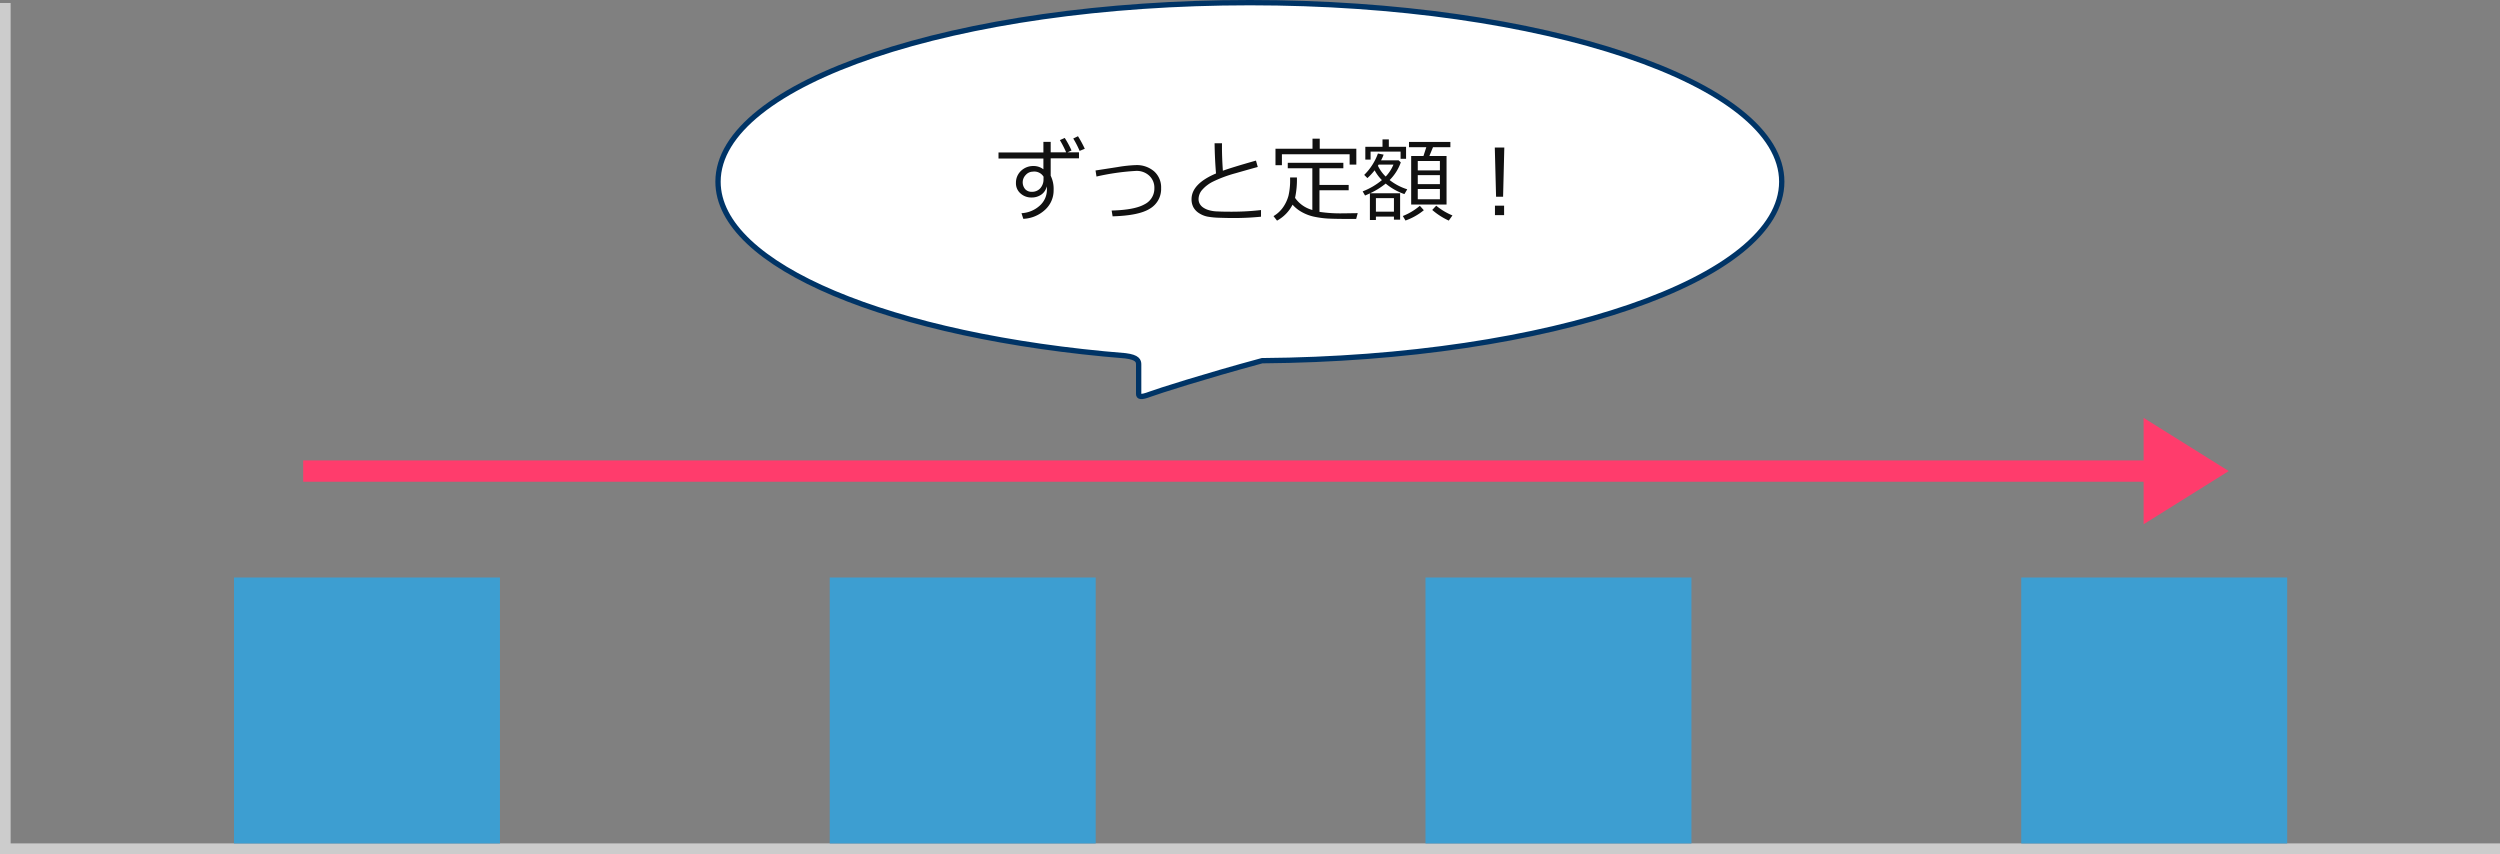
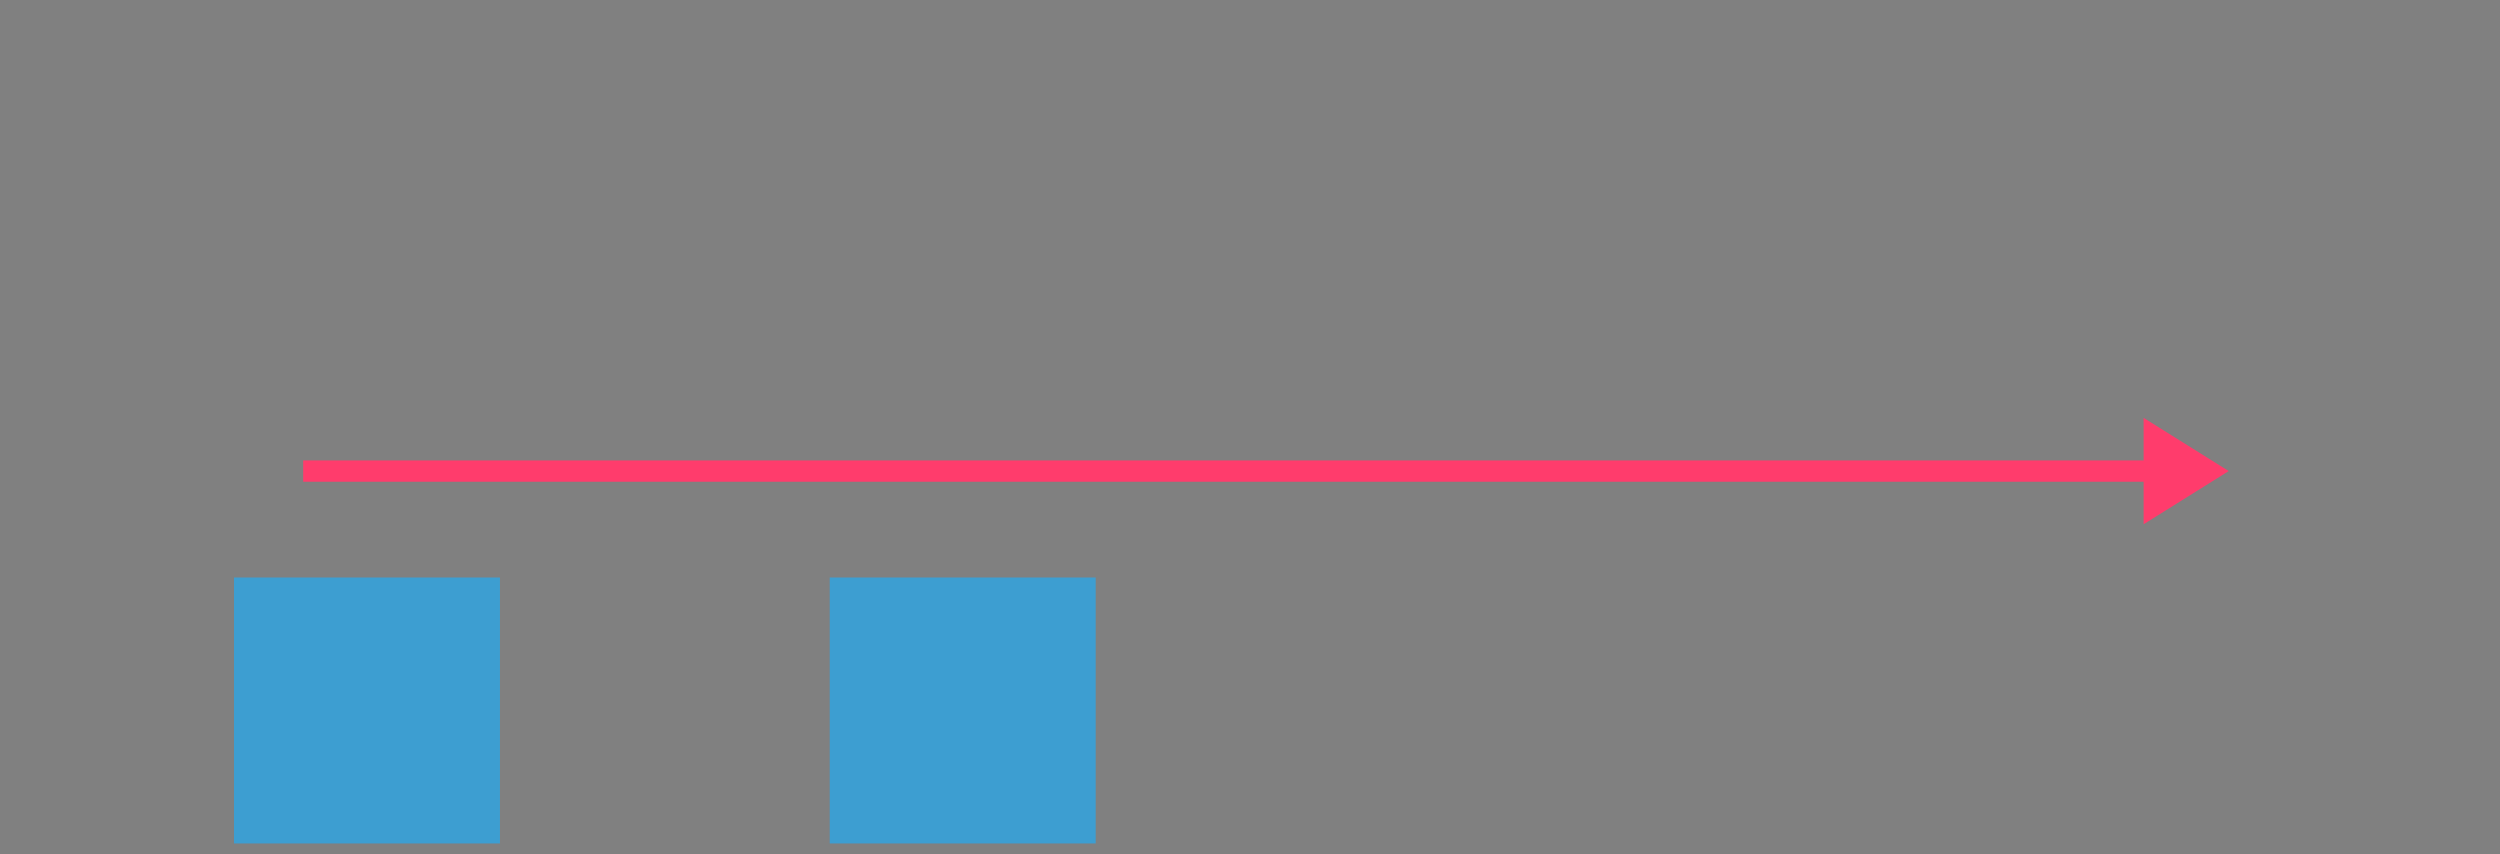
<svg xmlns="http://www.w3.org/2000/svg" id="modelcase_img05.svg" width="470" height="160.56" viewBox="0 0 470 160.56">
  <rect x="0" y="0" width="470" height="160.56" fill="#808080" stroke="none" />
  <defs>
    <style>
      .cls-1 {
        fill: #ccc;
      }

      .cls-1, .cls-2, .cls-3, .cls-4, .cls-5 {
        fill-rule: evenodd;
      }

      .cls-2 {
        fill: #3d9ed1;
      }

      .cls-3 {
        fill: #ff3c6c;
      }

      .cls-4 {
        fill: #fff;
        stroke: #003466;
        stroke-width: 1px;
      }

      .cls-5 {
        fill: #111;
      }
    </style>
  </defs>
-   <path id="長方形_9" data-name="長方形 9" class="cls-1" d="M1675,4553h2v158h468v2H1675V4553Z" transform="translate(-1675 -4552.44)" />
  <path id="長方形_10" data-name="長方形 10" class="cls-2" d="M1718.99,4661.01h50v50h-50v-50Z" transform="translate(-1675 -4552.44)" />
-   <path id="長方形_10_のコピー_4" data-name="長方形 10 のコピー 4" class="cls-2" d="M2054.99,4661.01h50v50h-50v-50Z" transform="translate(-1675 -4552.44)" />
-   <path id="長方形_10_のコピー_5" data-name="長方形 10 のコピー 5" class="cls-2" d="M1942.99,4661.01h50v50h-50v-50Z" transform="translate(-1675 -4552.44)" />
  <path id="長方形_10_のコピー_6" data-name="長方形 10 のコピー 6" class="cls-2" d="M1830.99,4661.01h50v50h-50v-50Z" transform="translate(-1675 -4552.44)" />
  <path id="シェイプ_511_のコピー" data-name="シェイプ 511 のコピー" class="cls-3" d="M2094,4641l-16-10v8H1732v4h346v8Z" transform="translate(-1675 -4552.44)" />
-   <path id="シェイプ_13" data-name="シェイプ 13" class="cls-4" d="M2009.97,4586.6c0-18.59-44.77-33.66-99.99-33.66s-99.99,15.07-99.99,33.66c0,15.88,32.67,29.18,76.61,32.73,2.29,0.29,2.47.99,2.47,1.62v5.58c0,0.49.37,0.69,2.19,0,1.34-.5,9.9-3.27,21.01-6.28C1966.44,4619.83,2009.97,4604.93,2009.97,4586.6Z" transform="translate(-1675 -4552.44)" />
-   <path id="ずっと定額_" data-name="ずっと定額！" class="cls-5" d="M1871.18,4586.14a2.467,2.467,0,0,1-.62,1.71,2.065,2.065,0,0,1-1.58.65,1.627,1.627,0,0,1-1.25-.5,1.993,1.993,0,0,1,.12-2.68,1.818,1.818,0,0,1,1.33-.61,2.035,2.035,0,0,1,2.01.95Zm6.67-5.06h-2.17l0.77-.35a18.284,18.284,0,0,0-1.28-2.36l-0.91.41a21.772,21.772,0,0,1,1.18,2.3h-2.91v-1.97h-1.37v1.99h-8.44v1.14h8.44v2.03a2.989,2.989,0,0,0-1.85-.62,3.318,3.318,0,0,0-2.36.91,3.026,3.026,0,0,0-.95,2.27,2.5,2.5,0,0,0,.84,1.96,2.994,2.994,0,0,0,2.09.78,3.127,3.127,0,0,0,1.86-.56,2.543,2.543,0,0,0,1-1.54,4.856,4.856,0,0,1,.03.56,4,4,0,0,1-1.38,3.1,5.509,5.509,0,0,1-3.4,1.39l0.34,1.06a6.4,6.4,0,0,0,4.06-1.67,4.906,4.906,0,0,0,1.64-3.74,5.618,5.618,0,0,0-.55-2.69v-3.28h5.32v-1.12Zm-0.19-3.03-0.89.43a17.413,17.413,0,0,1,1.2,2.33l0.97-.4a20.728,20.728,0,0,0-1.28-2.36h0Zm13.55,13.6a4.286,4.286,0,0,0,2.08-3.84,4.019,4.019,0,0,0-1.32-3.16,4.982,4.982,0,0,0-3.44-1.17,25.429,25.429,0,0,0-3.44.37l-4.13.64,0.18,1.14a44.451,44.451,0,0,1,7.44-1.06,3.453,3.453,0,0,1,2.48.9,3.067,3.067,0,0,1,.96,2.37,3.291,3.291,0,0,1-1.85,3.01c-1.23.7-3.29,1.1-6.18,1.17l0.18,1.09C1887.48,4593.02,1889.82,4592.54,1891.21,4591.65Zm20.86,0.28a48.147,48.147,0,0,1-5.64.31c-0.9,0-1.73-.01-2.48-0.05a6.245,6.245,0,0,1-1.81-.28,3.6,3.6,0,0,1-1.06-.54,2.022,2.022,0,0,1-.57-0.69,1.829,1.829,0,0,1-.18-0.82,2.676,2.676,0,0,1,.69-1.74,6.647,6.647,0,0,1,2.07-1.56,24.187,24.187,0,0,1,4.22-1.56c1.88-.54,3.27-0.93,4.15-1.17l-0.34-1.2c-3.06.87-5.14,1.51-6.22,1.91-0.11-1.62-.17-3.09-0.17-4.41,0-.27,0-0.52.01-0.76h-1.4c0.03,2.01.12,3.9,0.27,5.68-3.07,1.3-4.6,2.92-4.6,4.84a3.2,3.2,0,0,0,.33,1.48,3.052,3.052,0,0,0,1.04,1.12,4.538,4.538,0,0,0,1.61.67,14.838,14.838,0,0,0,2.31.22c0.94,0.03,1.81.05,2.61,0.05,1.84,0,3.56-.09,5.16-0.25v-1.25Zm17.92-8.54v-2.99h-6.88v-1.89h-1.36v1.89h-6.96v3.1H1916v-2.06h12.73v1.95h1.26Zm-11.17,2.41h-1.28v0.29a12.794,12.794,0,0,1-.3,3.12,7.024,7.024,0,0,1-.98,2.14,5.751,5.751,0,0,1-1.84,1.72l0.66,0.85a7.092,7.092,0,0,0,2.92-3,6.6,6.6,0,0,0,1.78,1.41,8.188,8.188,0,0,0,2.28.85,17.627,17.627,0,0,0,2.45.34c0.85,0.05,2.19.08,4.03,0.08h1.42l0.29-1.09c-1.36.02-2.31,0.04-2.85,0.04a26.3,26.3,0,0,1-4.34-.28v-4.06h5.49v-1h-5.49v-3.14h4.49v-1.02H1917.1v1.02h4.62v7.85l-0.16-.05a5.8,5.8,0,0,1-3.09-2.23,16.23,16.23,0,0,0,.35-3.84h0Zm20.52-3.51v-2.25h-3.24v-1.39h-1.19v1.39h-3.23v2.4h0.99v-1.5h5.64v1.35h1.03Zm7.61,8.6v-9.12h-3.23l0.68-1.65h3.27v-0.99h-7.78v0.99h3.25l-0.53,1.65h-2.31v9.12h6.65Zm-5.41-8.18h4.16v1.76h-4.16v-1.76Zm0,2.66h4.16v1.69h-4.16v-1.69Zm4.16,4.53h-4.16v-1.93h4.16v1.93Zm-8.64,3.84h1.16v-4.97h-5.63a13.984,13.984,0,0,0,2.92-1.82,11.109,11.109,0,0,0,3.52,1.98l0.53-.9a10.464,10.464,0,0,1-3.31-1.74,8.813,8.813,0,0,0,2.1-3.32l-0.41-.39h-3.3a7.059,7.059,0,0,0,.48-1.07l-1.07-.21a10.719,10.719,0,0,1-2.58,4.02l0.6,0.6a11.536,11.536,0,0,0,1.36-1.46,7.789,7.789,0,0,0,1.37,1.84,12.945,12.945,0,0,1-3.62,2.12l0.45,0.78c0.25-.11.56-0.24,0.91-0.41v5.01h1.13v-0.64h3.39v0.58Zm-3.01-10.14,0.14-.22h2.78a7.231,7.231,0,0,1-1.46,2.25,6.924,6.924,0,0,1-1.46-2.03h0Zm-0.38,6.09h3.39v2.55h-3.39v-2.55Zm14.39,3.25a11.828,11.828,0,0,1-3.05-1.83l-0.75.8a12.931,12.931,0,0,0,3.11,2Zm-5.38-.98-0.75-.83a11.308,11.308,0,0,1-3.2,1.92l0.5,0.85a11.471,11.471,0,0,0,3.45-1.94h0Zm13.34-11.79,0.24,9.26h1.32l0.23-9.26h-1.79Zm1.75,10.93h-1.72v1.79h1.72v-1.79Z" transform="translate(-1675 -4552.44)" />
</svg>